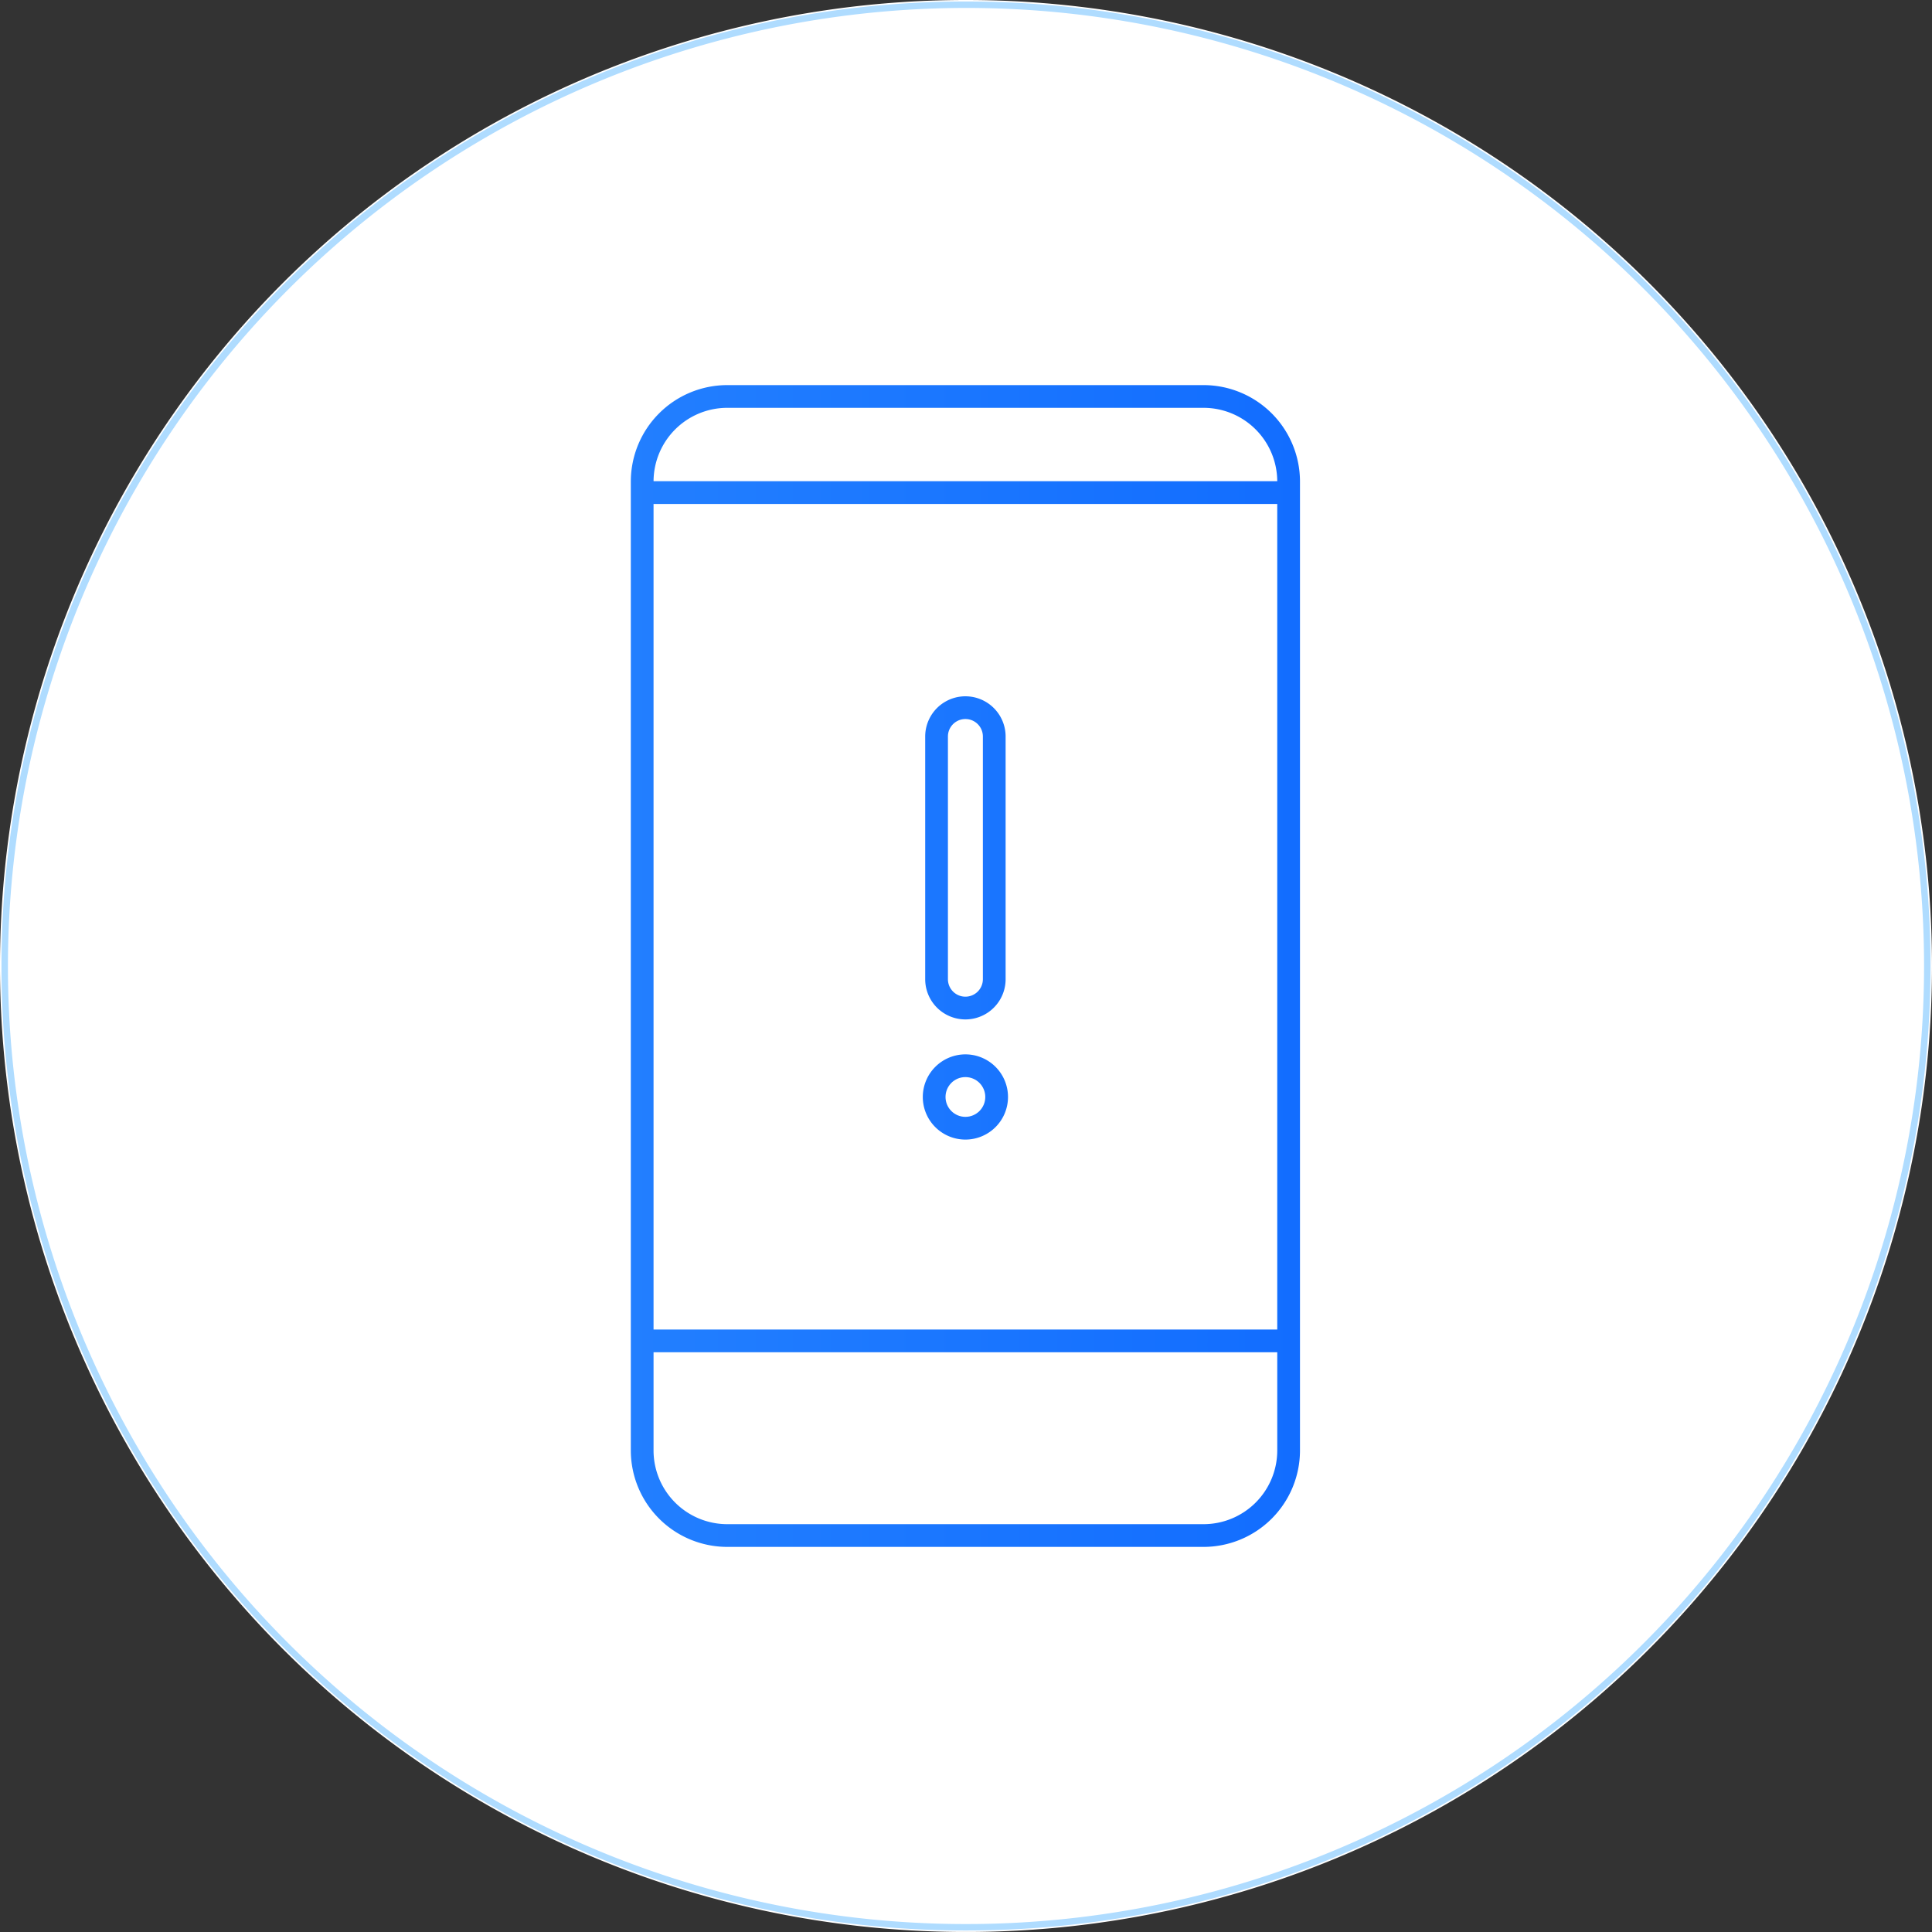
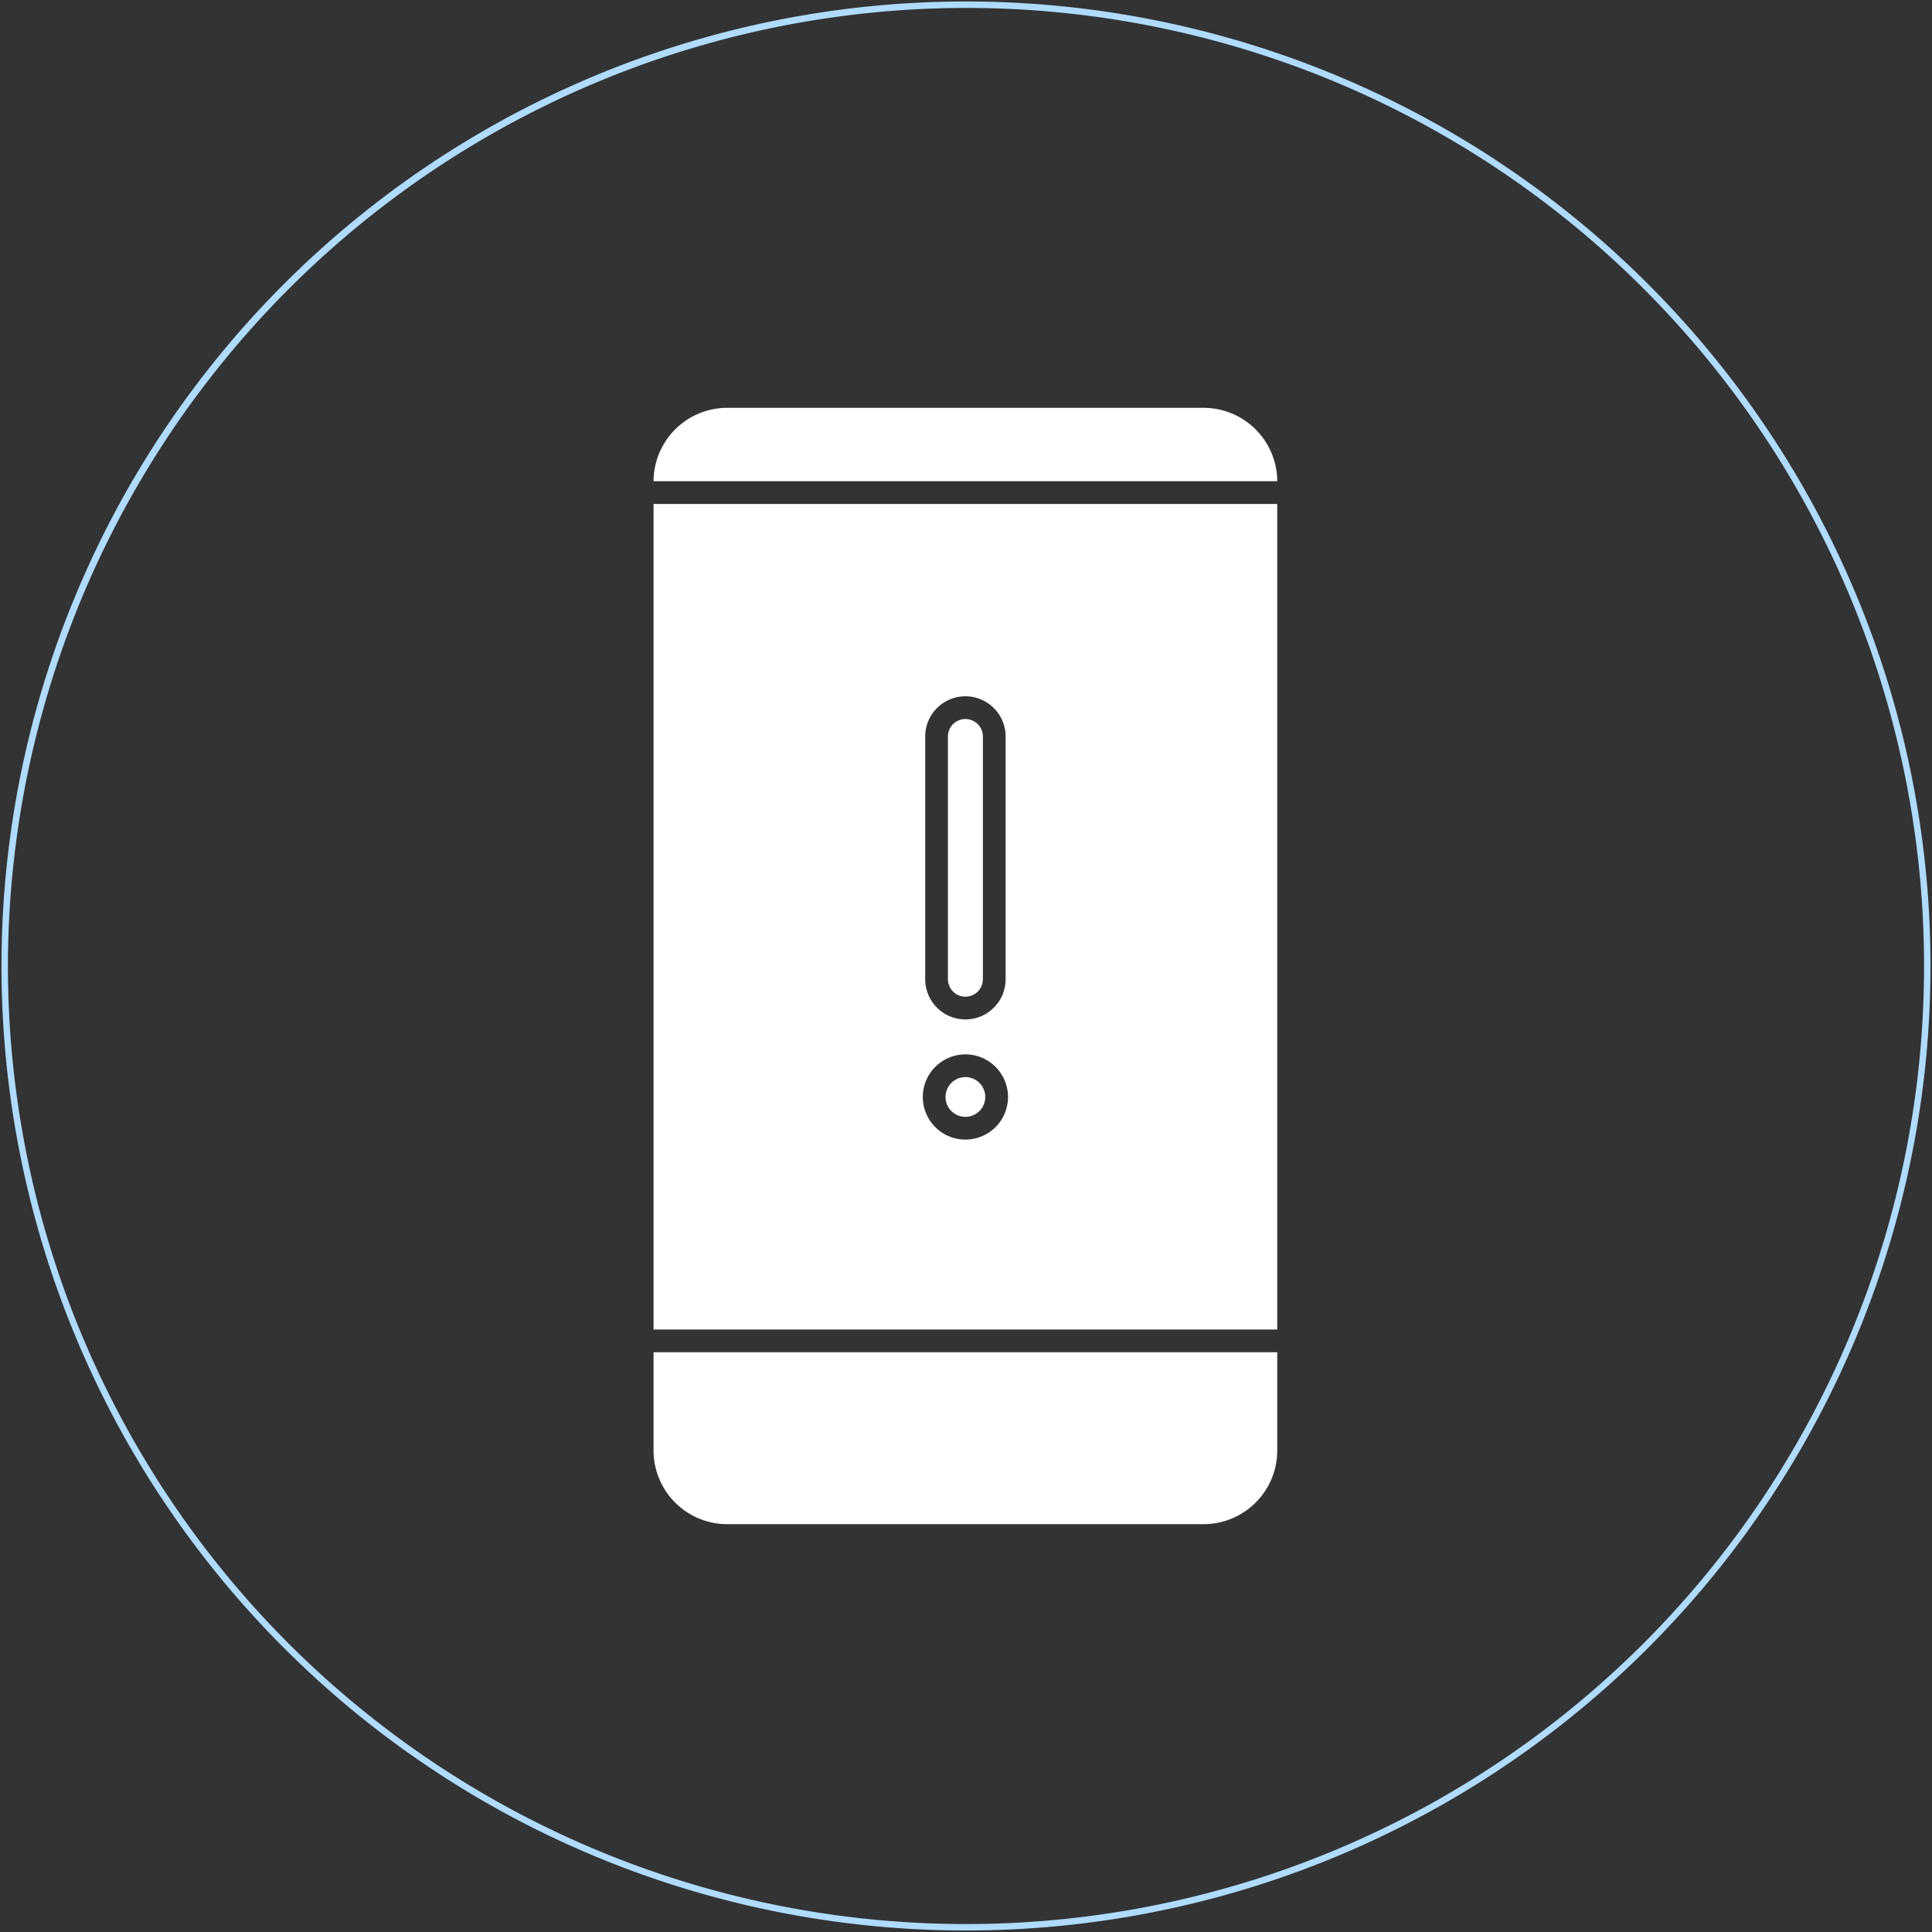
<svg xmlns="http://www.w3.org/2000/svg" width="150.233" height="150.233" viewBox="0 0 150.233 150.233">
  <rect x="0" y="0" width="150.233" height="150.233" fill="#333333" stroke="none" />
  <defs>
    <style>
      .cls-1 {
        fill: url(#名称未設定グラデーション_2);
      }

      .cls-2 {
        fill: #fff;
      }

      .cls-3 {
        fill: #afdcff;
      }
    </style>
    <linearGradient id="名称未設定グラデーション_2" data-name="名称未設定グラデーション 2" x1="2.616" y1="75.116" x2="147.616" y2="75.116" gradientUnits="userSpaceOnUse">
      <stop offset="0" stop-color="#2a88ff" />
      <stop offset="0.276" stop-color="#2481ff" />
      <stop offset="0.68" stop-color="#126dff" />
      <stop offset="0.999" stop-color="#0059ff" />
    </linearGradient>
  </defs>
  <title>アセット 9</title>
  <g id="レイヤー_2" data-name="レイヤー 2">
    <g id="design">
      <g>
-         <circle class="cls-1" cx="75.116" cy="75.116" r="72.5" />
-         <path class="cls-2" d="M75.116,0a75.116,75.116,0,1,0,75.116,75.116A75.116,75.116,0,0,0,75.116,0Zm25.971,112.792a7.504,7.504,0,0,1-7.495,7.495H56.549a7.504,7.504,0,0,1-7.496-7.495V37.441a7.504,7.504,0,0,1,7.496-7.495h37.043a7.504,7.504,0,0,1,7.495,7.495Z" />
        <path class="cls-2" d="M50.82,112.792a5.735,5.735,0,0,0,5.729,5.728h37.043a5.734,5.734,0,0,0,5.728-5.728v-7.641H50.82Z" />
        <path class="cls-2" d="M75.07,77.502a1.361,1.361,0,0,0,1.359-1.358V57.271a1.359,1.359,0,1,0-2.718,0V76.144A1.36,1.36,0,0,0,75.07,77.502Z" />
        <path class="cls-2" d="M93.592,31.713H56.549A5.734,5.734,0,0,0,50.821,37.42H99.319A5.733,5.733,0,0,0,93.592,31.713Z" />
        <path class="cls-2" d="M50.82,103.383H99.319V39.188H50.82ZM71.944,57.271a3.126,3.126,0,1,1,6.253,0V76.144a3.126,3.126,0,0,1-6.253,0ZM75.07,81.988a3.313,3.313,0,1,1-3.313,3.313A3.317,3.317,0,0,1,75.07,81.988Z" />
        <circle class="cls-2" cx="75.07" cy="85.301" r="1.546" />
        <path class="cls-3" d="M75.116.616a74.5,74.5,0,1,1-74.5,74.5,74.584,74.584,0,0,1,74.5-74.5m0-.5a75,75,0,1,0,75,75,75,75,0,0,0-75-75Z" />
      </g>
    </g>
  </g>
</svg>